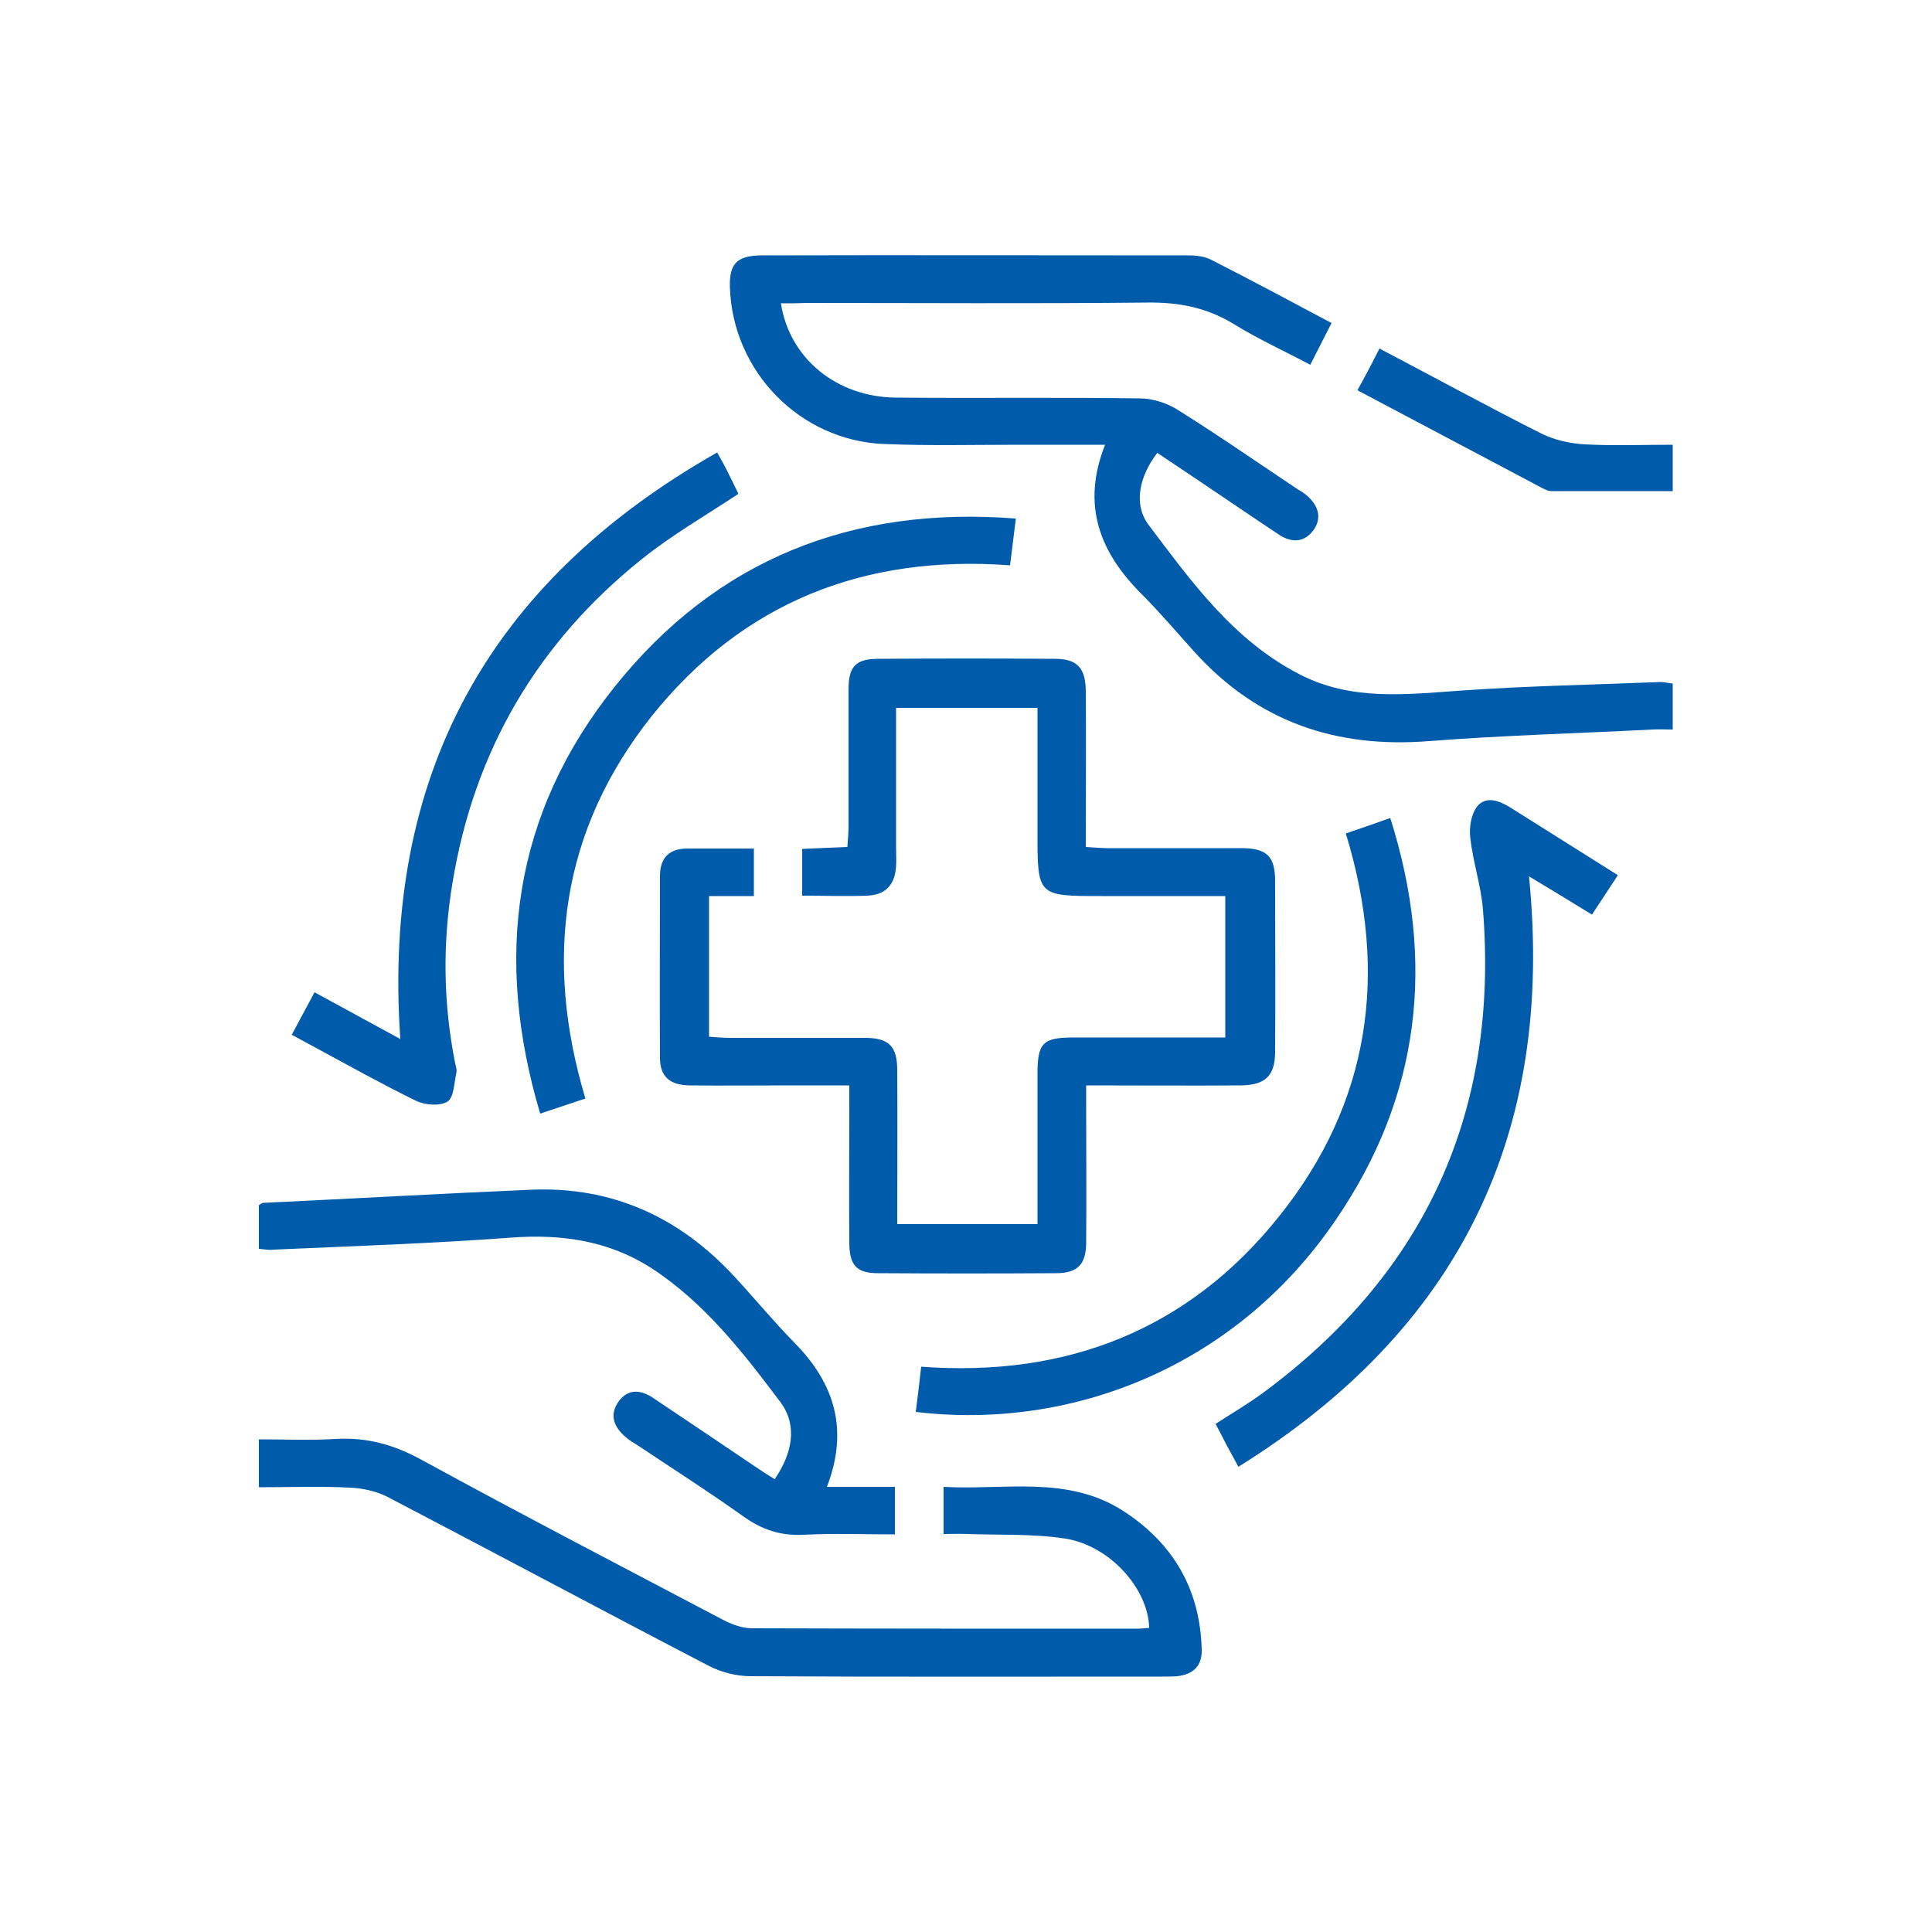
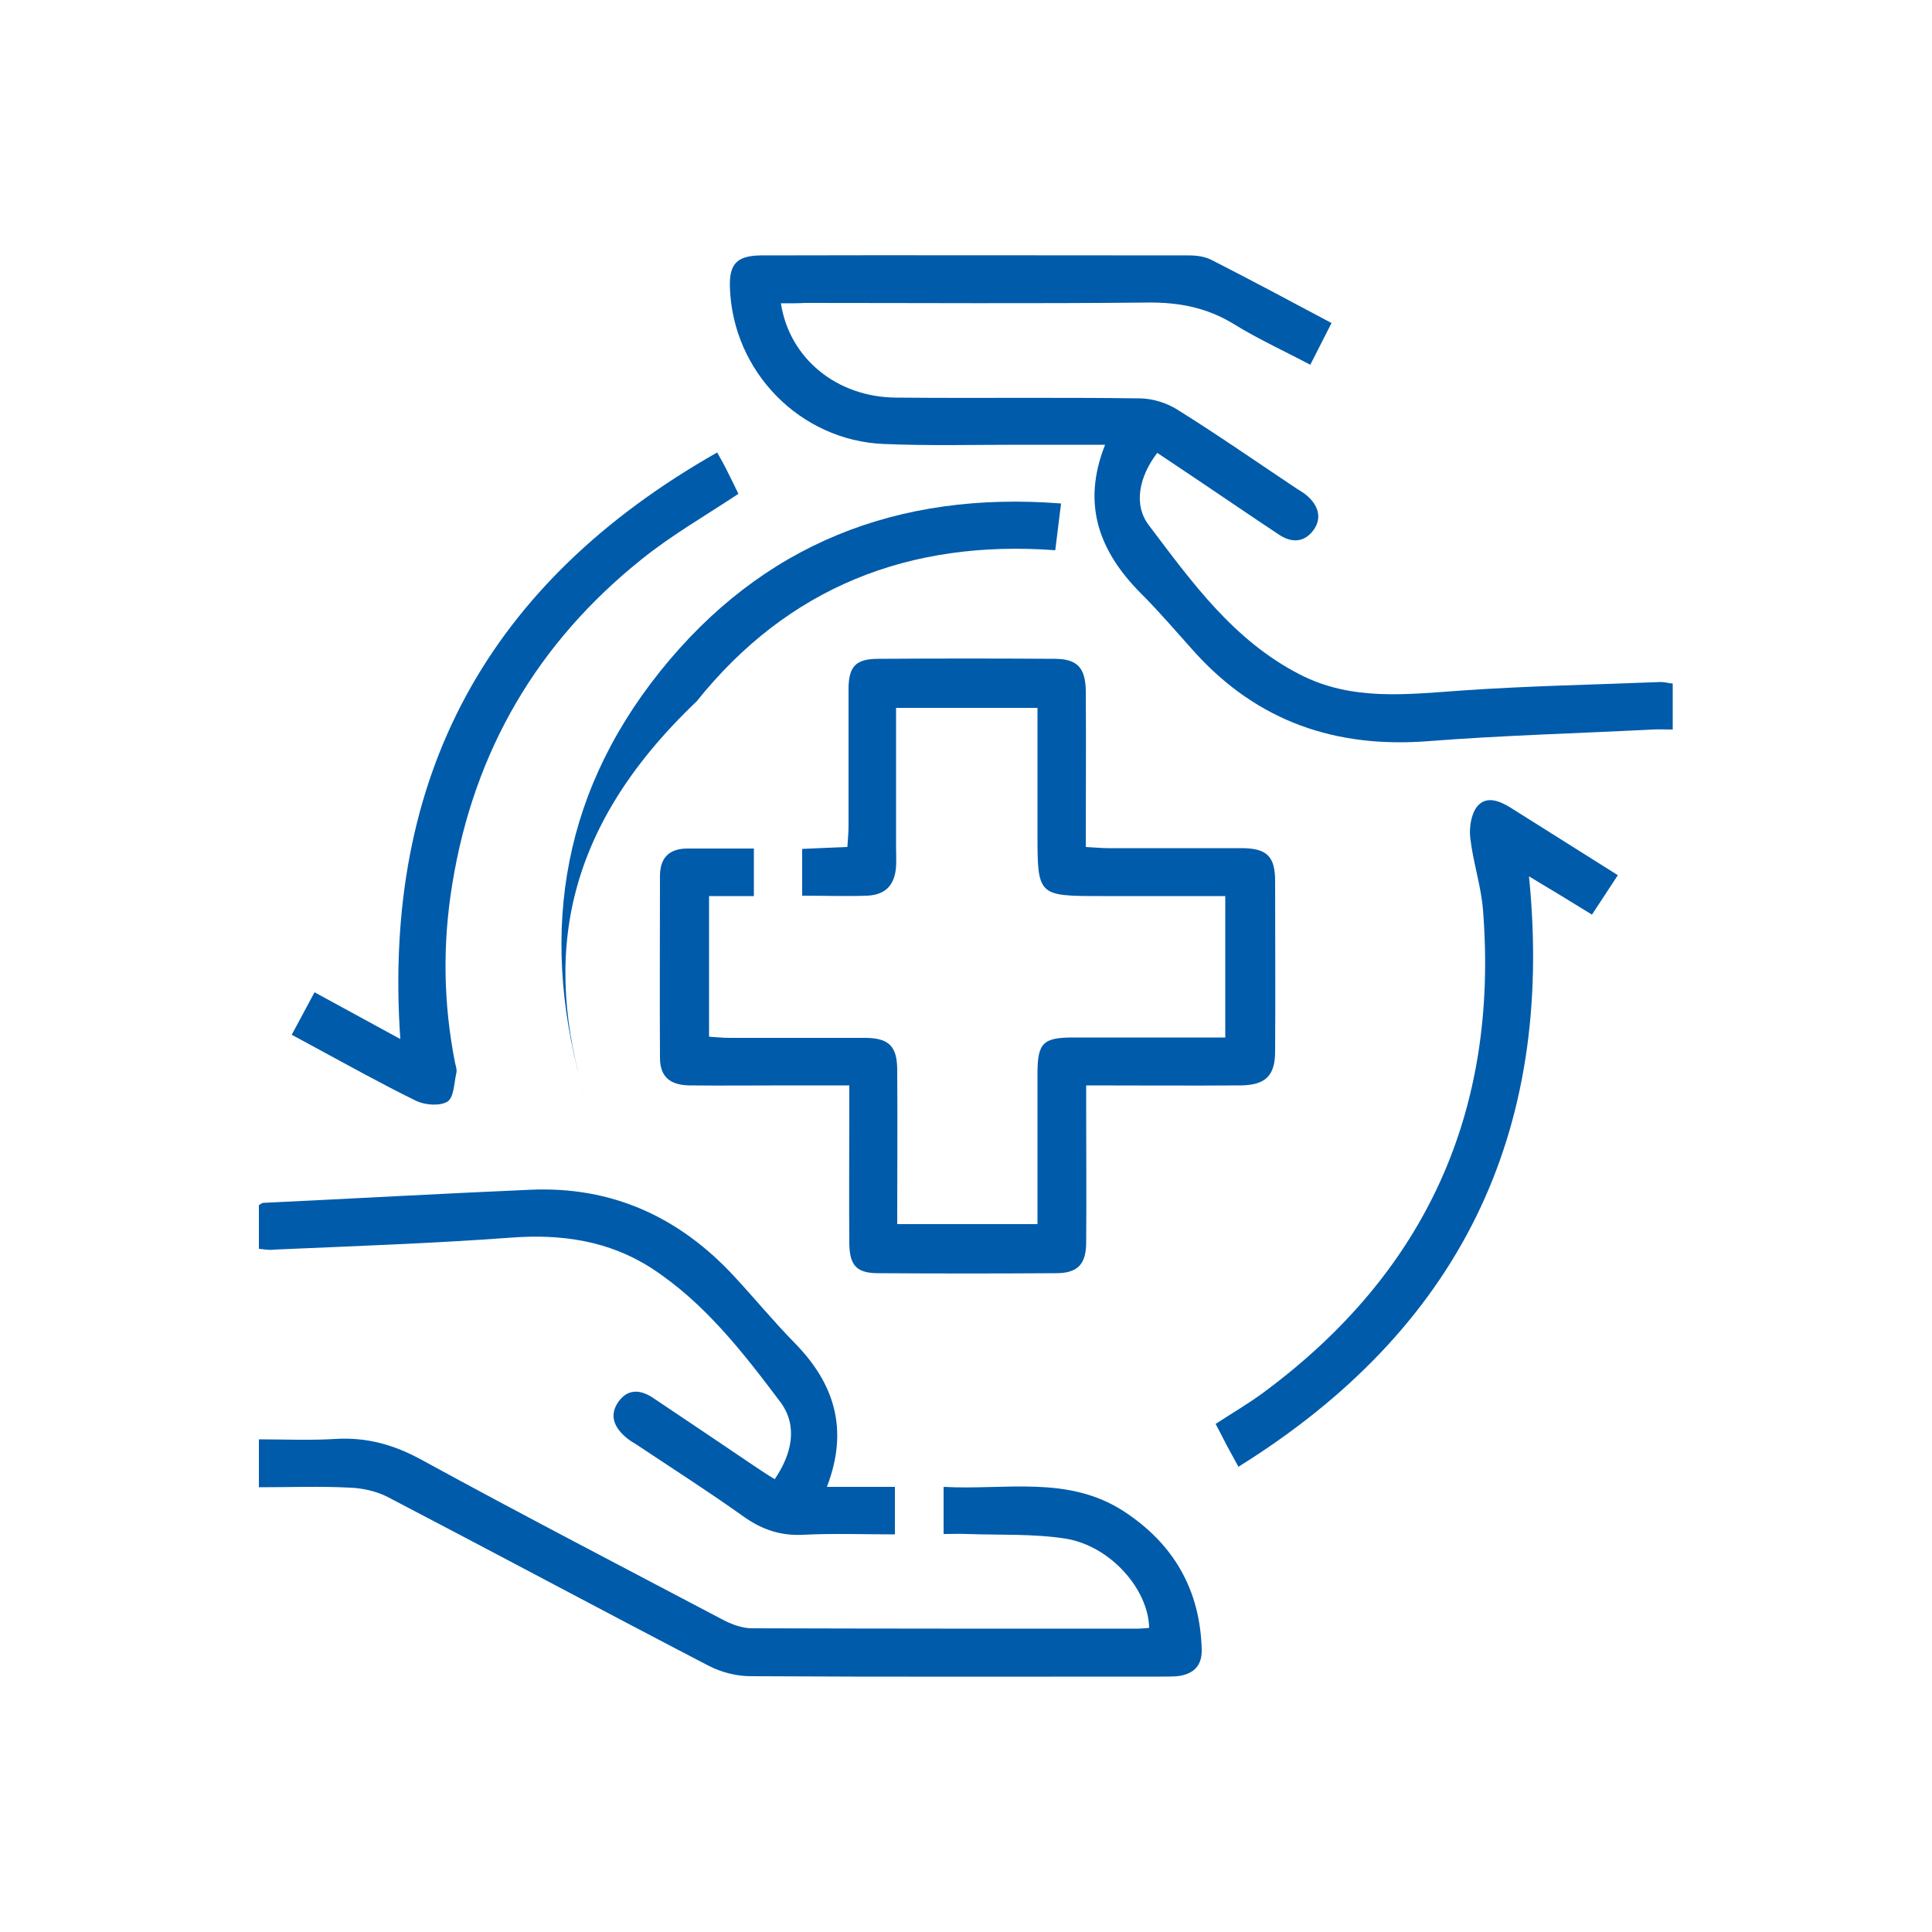
<svg xmlns="http://www.w3.org/2000/svg" version="1.1" id="Layer_1" x="0px" y="0px" viewBox="0 0 500 500" style="enable-background:new 0 0 500 500;" xml:space="preserve">
  <style type="text/css">
	.st0{fill:#005BAA;}
</style>
  <g>
    <path class="st0" d="M268.5,316.8c0-13.2,0-26.1,0-38.9c0-8,1.4-9.4,9.3-9.4c13,0,25.9,0,39.3,0c0-12.3,0-24.2,0-36.6   c-10.8,0-21.4,0-32,0c-16.6,0-16.6,0-16.6-16.4c0-10.6,0-21.3,0-32.3c-12.3,0-24.2,0-36.6,0c0,12.1,0,24,0,36c0,1.7,0.1,3.3,0,5   c-0.3,4.8-2.7,7.4-7.5,7.6c-5.5,0.2-11,0-16.8,0c0-4,0-7.7,0-12.1c3.6-0.2,7.3-0.3,11.7-0.5c0.1-1.8,0.3-3.6,0.3-5.3   c0-11.8,0-23.7,0-35.5c0-6,1.9-7.9,7.8-7.9c15.2-0.1,30.3-0.1,45.5,0c5.9,0,8,2.3,8.1,8.3c0.1,13.3,0,26.6,0,40.4   c2.2,0.1,3.9,0.3,5.7,0.3c11.5,0,23,0,34.5,0c6.7,0,8.8,2.1,8.8,8.6c0,14.7,0.1,29.3,0,44c0,6.3-2.5,8.7-8.8,8.8   c-13.1,0.1-26.3,0-40.1,0c0,2.1,0,3.9,0,5.6c0,11.7,0.1,23.3,0,35c0,5.7-2.2,8-7.8,8c-15.3,0.1-30.7,0.1-46,0c-5.6,0-7.4-2-7.5-7.6   c-0.1-11.7,0-23.3,0-35c0-1.8,0-3.6,0-6c-5.6,0-10.7,0-15.9,0c-8.5,0-17,0.1-25.5,0c-5.1-0.1-7.6-2.3-7.6-7.2   c-0.1-15.7,0-31.3,0-47c0-4.7,2.4-7.1,7.1-7.1c5.6,0,11.3,0,17.2,0c0,4.2,0,8,0,12.3c-3.8,0-7.6,0-11.6,0c0,12.3,0,24.1,0,36.4   c1.8,0.1,3.5,0.3,5.3,0.3c11.7,0,23.3,0,35,0c6.3,0,8.4,2.2,8.4,8.4c0.1,13.2,0,26.3,0,39.8C244,316.8,255.9,316.8,268.5,316.8z" />
    <path class="st0" d="M202.1,78.5c2.2,14.3,14.5,24.3,29.8,24.4c21,0.2,42-0.1,63,0.2c3.4,0,7.2,1.2,10.1,3.1   c10.4,6.5,20.6,13.6,30.8,20.4c1,0.6,2,1.2,2.8,2c2.6,2.4,3.5,5.5,1.4,8.5c-2.3,3.2-5.5,3.5-8.8,1.4c-7.1-4.7-14.1-9.5-21.1-14.2   c-3.4-2.3-6.9-4.6-10.6-7.1c-4.6,6-6.3,13.3-2.2,18.7c11.1,14.7,21.9,29.8,39,38.6c13.5,7,27.7,5.2,42.1,4.2   c17.1-1.2,34.3-1.5,51.4-2.2c1,0,1.9,0.3,3.1,0.4c0,3.8,0,7.4,0,11.9c-1.8,0-3.6-0.1-5.3,0c-19.3,1-38.6,1.5-57.8,3   c-24,1.9-44.3-5-60.6-23c-4.6-5.1-9-10.3-13.8-15.1c-10.8-10.8-15.6-23-9.4-38.6c-7.8,0-15,0-22.3,0c-11.7,0-23.3,0.3-35-0.2   c-21.7-0.9-39.1-18.8-39.8-40.5c-0.2-6,1.7-8.2,7.9-8.3c37-0.1,74,0,111,0c1.9,0,4.1,0.3,5.8,1.2c10.2,5.2,20.3,10.6,31,16.3   c-1.8,3.5-3.5,6.9-5.5,10.8c-6.8-3.6-13.6-6.7-19.9-10.6c-6.9-4.2-14.1-5.6-22.3-5.5c-29.5,0.3-59,0.1-88.5,0.1   C206.5,78.5,204.5,78.5,202.1,78.5z" />
    <path class="st0" d="M67,384.9c0-4.3,0-7.9,0-12.4c6.6,0,13.2,0.3,19.8-0.1c8.1-0.5,15.2,1.5,22.3,5.4c25.8,14.1,52,27.7,78,41.4   c2.3,1.2,5,2.2,7.5,2.2c33.1,0.1,66.3,0.1,99.4,0.1c1.1,0,2.3-0.1,3.4-0.2c-0.2-10-10-21.2-21.6-23.1c-8.3-1.3-16.9-0.9-25.4-1.2   c-2-0.1-3.9,0-6.2,0c0-4.1,0-7.8,0-12.2c15.8,0.9,32.1-3.1,46.6,6.3c12.9,8.4,19.8,20.3,20.2,35.8c0.1,4.3-2.2,6.4-6.3,6.9   c-1.3,0.1-2.7,0.1-4,0.1c-35.5,0-71,0.1-106.4-0.1c-3.7,0-7.6-1-10.9-2.7c-27.7-14.4-55.3-29.2-83.1-43.7c-2.9-1.5-6.6-2.3-9.9-2.4   C82.9,384.6,75.3,384.9,67,384.9z" />
    <path class="st0" d="M67,323.2c0-4.2,0-7.8,0-11.3c0.5-0.3,0.8-0.6,1.1-0.6c23.1-1.1,46.2-2.4,69.3-3.4c20.9-0.9,38.3,7,52.5,22.3   c5.3,5.7,10.3,11.8,15.8,17.4c10.3,10.5,14,22.4,8.3,37.2c6,0,11.7,0,17.6,0c0,4.3,0,7.9,0,12.3c-7.9,0-15.9-0.3-23.7,0.1   c-5.8,0.3-10.6-1.3-15.3-4.6c-9.1-6.5-18.5-12.5-27.8-18.7c-1-0.6-2-1.2-2.9-2c-3-2.6-4.3-5.7-1.8-9.2c2.4-3.3,5.6-3.1,8.8-1   c9,6,18,12.1,26.9,18.1c1.5,1,3,2,4.7,3c4.5-6.6,6-13.8,1.5-19.9c-9.7-12.9-19.7-25.8-33.4-34.7c-11-7.1-23.3-8.9-36.4-7.9   c-20.4,1.5-40.9,2.2-61.3,3.1C69.6,323.6,68.5,323.3,67,323.2z" />
    <path class="st0" d="M185.6,117.1c1.2,2.1,1.8,3.2,2.4,4.4c1.1,2.2,2.2,4.4,3.1,6.3c-8.6,5.7-17.3,10.7-25,16.9   c-27,21.6-43.4,49.6-49,83.8c-2.6,15.6-2.4,31.2,0.7,46.7c0.2,0.8,0.5,1.7,0.3,2.5c-0.6,2.6-0.6,6.3-2.3,7.4   c-2,1.2-5.8,0.9-8.1-0.2c-8.8-4.3-17.4-9.1-26.1-13.8c-1.9-1-3.8-2.1-6.1-3.3c2-3.7,3.8-7.1,5.9-11c7.5,4.1,14.7,8,22.2,12.1   C98.9,200.7,126.4,150.7,185.6,117.1z" />
-     <path class="st0" d="M151.5,284.3c-4.1,1.4-7.6,2.5-11.7,3.9c-12-40.3-7.1-77.5,19.3-110.5c26.4-33,61.5-46.8,103.8-43.5   c-0.5,4.2-1,7.9-1.5,12.1c-37.8-2.8-69.2,9.6-92.8,39.1C145.2,214.9,140.7,248.3,151.5,284.3z" />
-     <path class="st0" d="M237,365.4c0.5-3.7,0.9-7.4,1.4-11.7c37.6,2.8,69.2-9.5,92.7-39c23.5-29.4,28.3-62.7,17.2-99   c3.8-1.3,7.3-2.5,11.5-4c11.8,37.2,7.8,72-14.1,104C319.6,354.1,276.8,370.2,237,365.4z" />
+     <path class="st0" d="M151.5,284.3c-12-40.3-7.1-77.5,19.3-110.5c26.4-33,61.5-46.8,103.8-43.5   c-0.5,4.2-1,7.9-1.5,12.1c-37.8-2.8-69.2,9.6-92.8,39.1C145.2,214.9,140.7,248.3,151.5,284.3z" />
    <path class="st0" d="M418.7,226.5c-2.2,3.4-4.3,6.5-6.7,10.2c-5.5-3.4-10.8-6.6-16.3-9.9c6.7,66.8-18.2,117.3-75.2,152.8   c-1.1-2.1-2.1-3.8-3-5.5c-0.9-1.8-1.8-3.5-2.9-5.6c4.3-2.8,8.6-5.3,12.5-8.2c42-31.1,60.8-72.8,56.7-124.8   c-0.5-6.3-2.6-12.4-3.3-18.7c-0.3-2.6,0.2-6.1,1.8-8.1c2.3-2.8,5.7-1.5,8.6,0.3C400.1,214.8,409.3,220.6,418.7,226.5z" />
-     <path class="st0" d="M357,90.2c14.3,7.5,28,15,41.9,22c3.4,1.7,7.5,2.6,11.3,2.8c7.4,0.4,14.9,0.1,22.7,0.1c0,4.2,0,8,0,12   c-10.5,0-21,0-31.4,0c-0.8,0-1.6-0.4-2.4-0.8c-15.7-8.3-31.5-16.7-47.8-25.3C353.3,97.4,355.1,94,357,90.2z" />
  </g>
</svg>